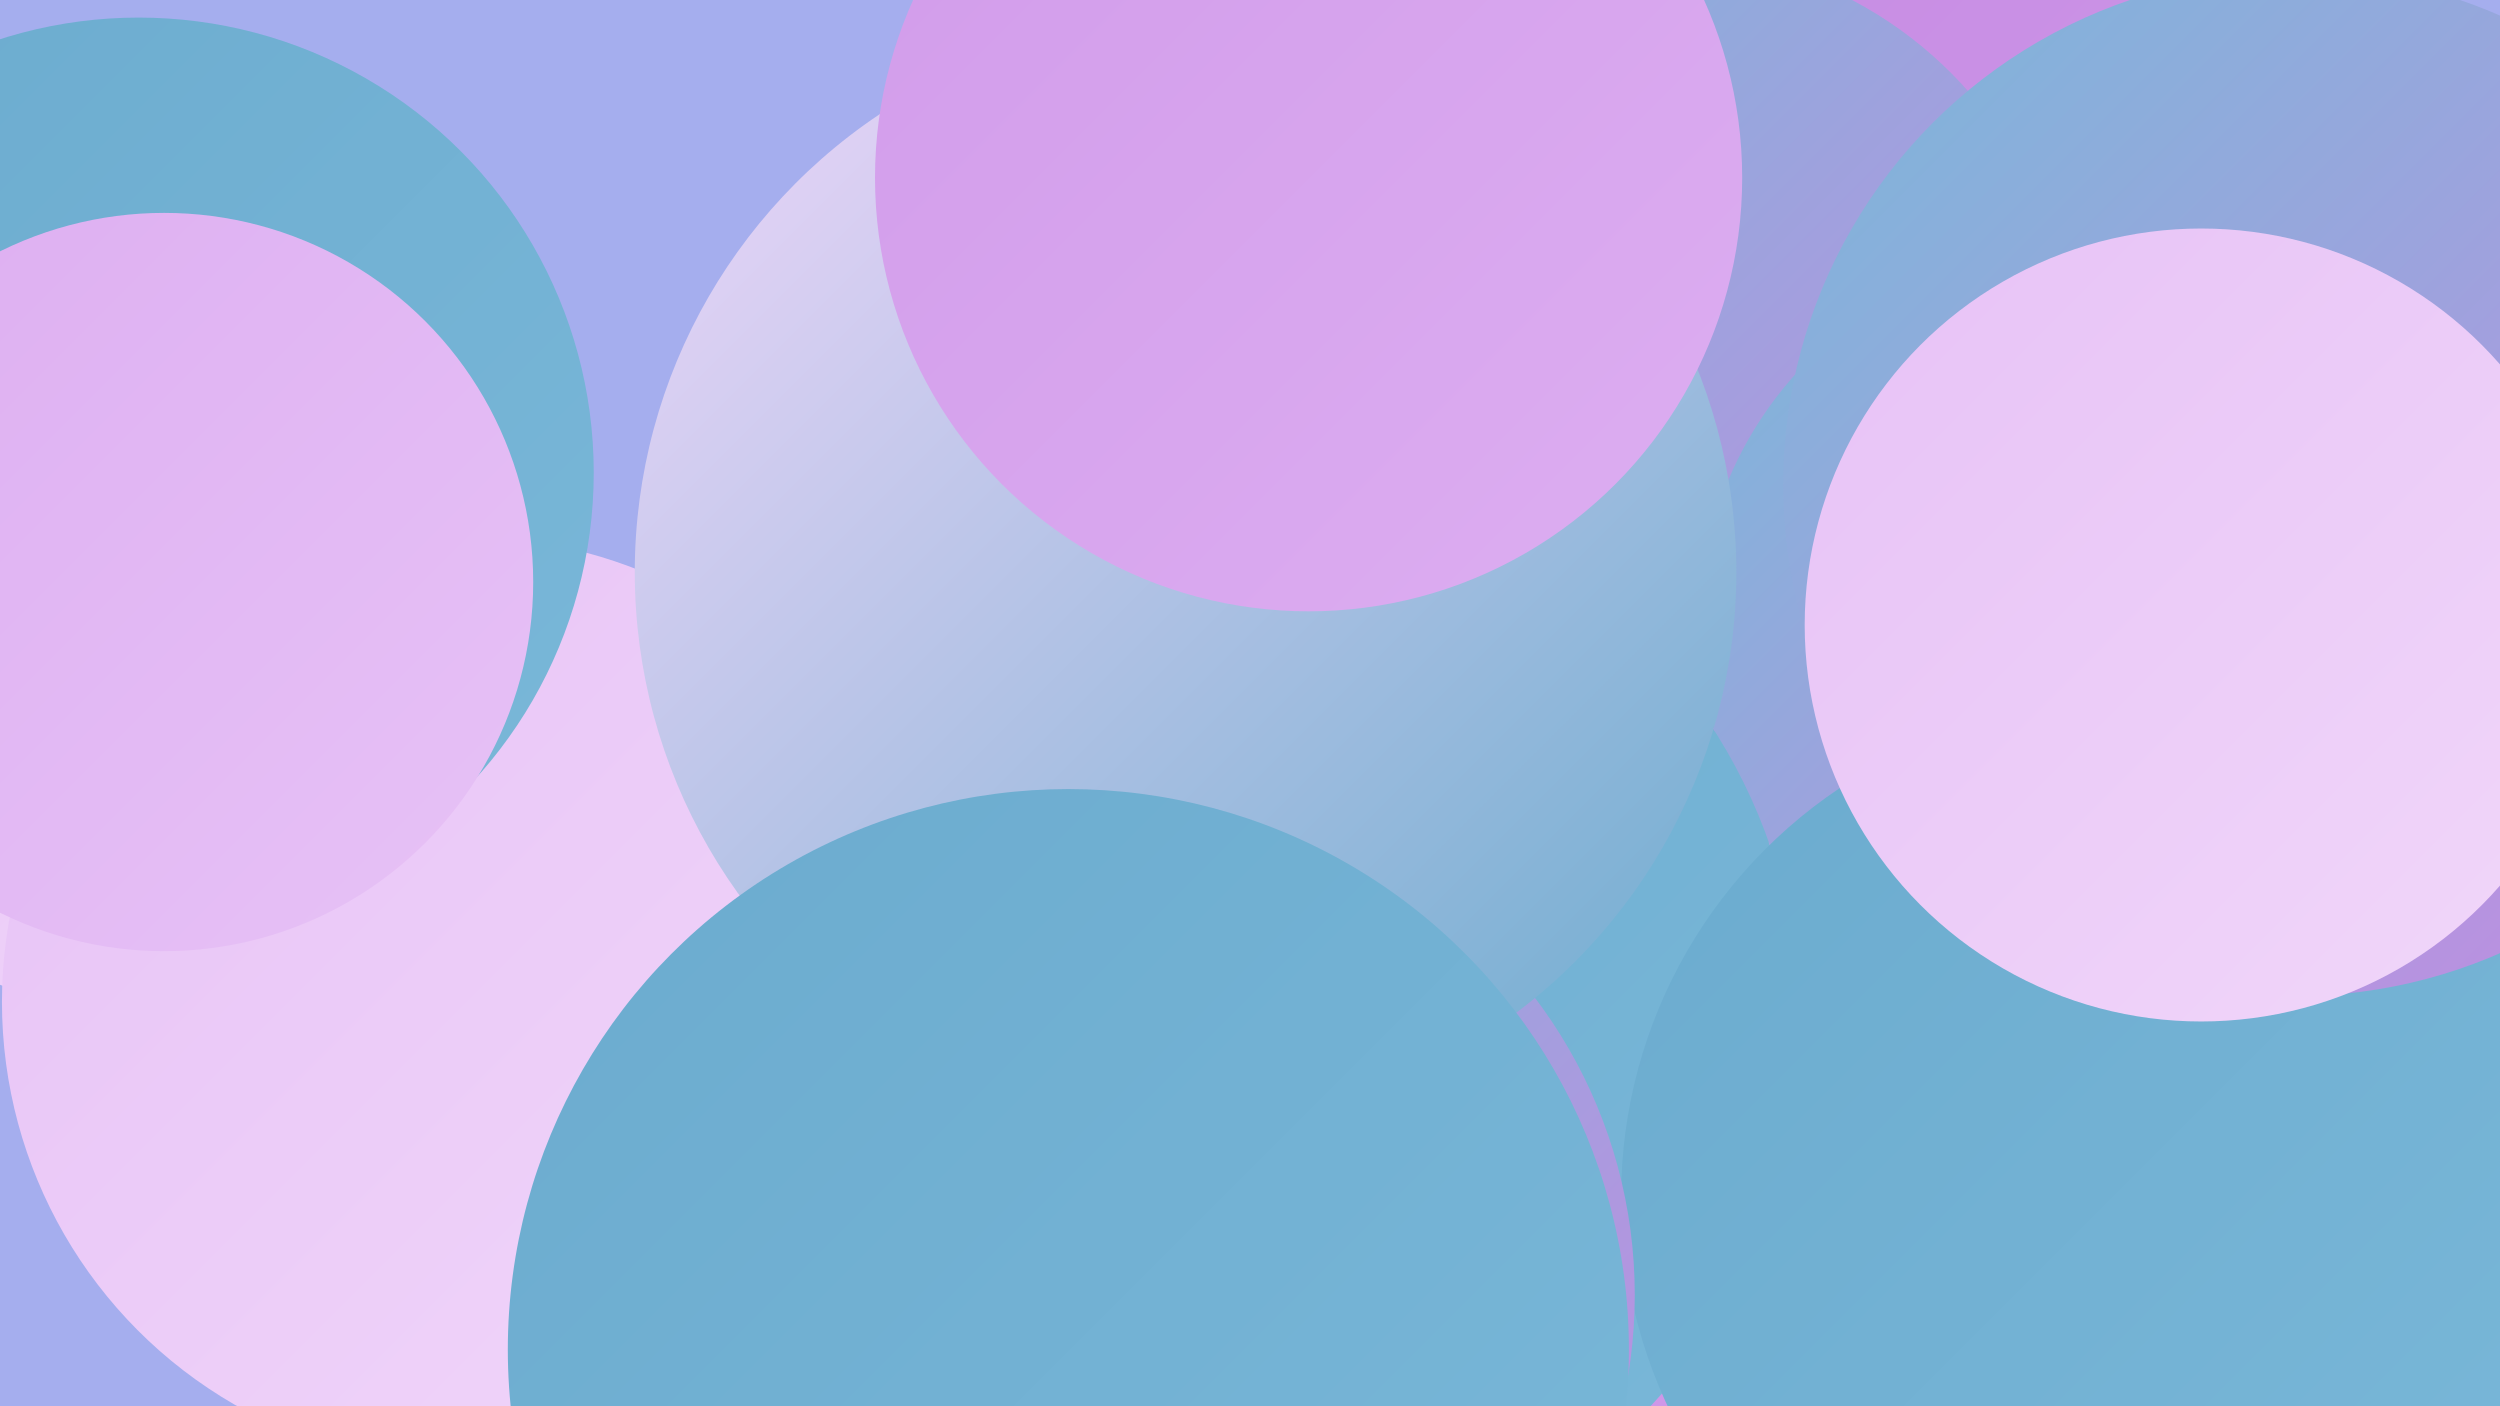
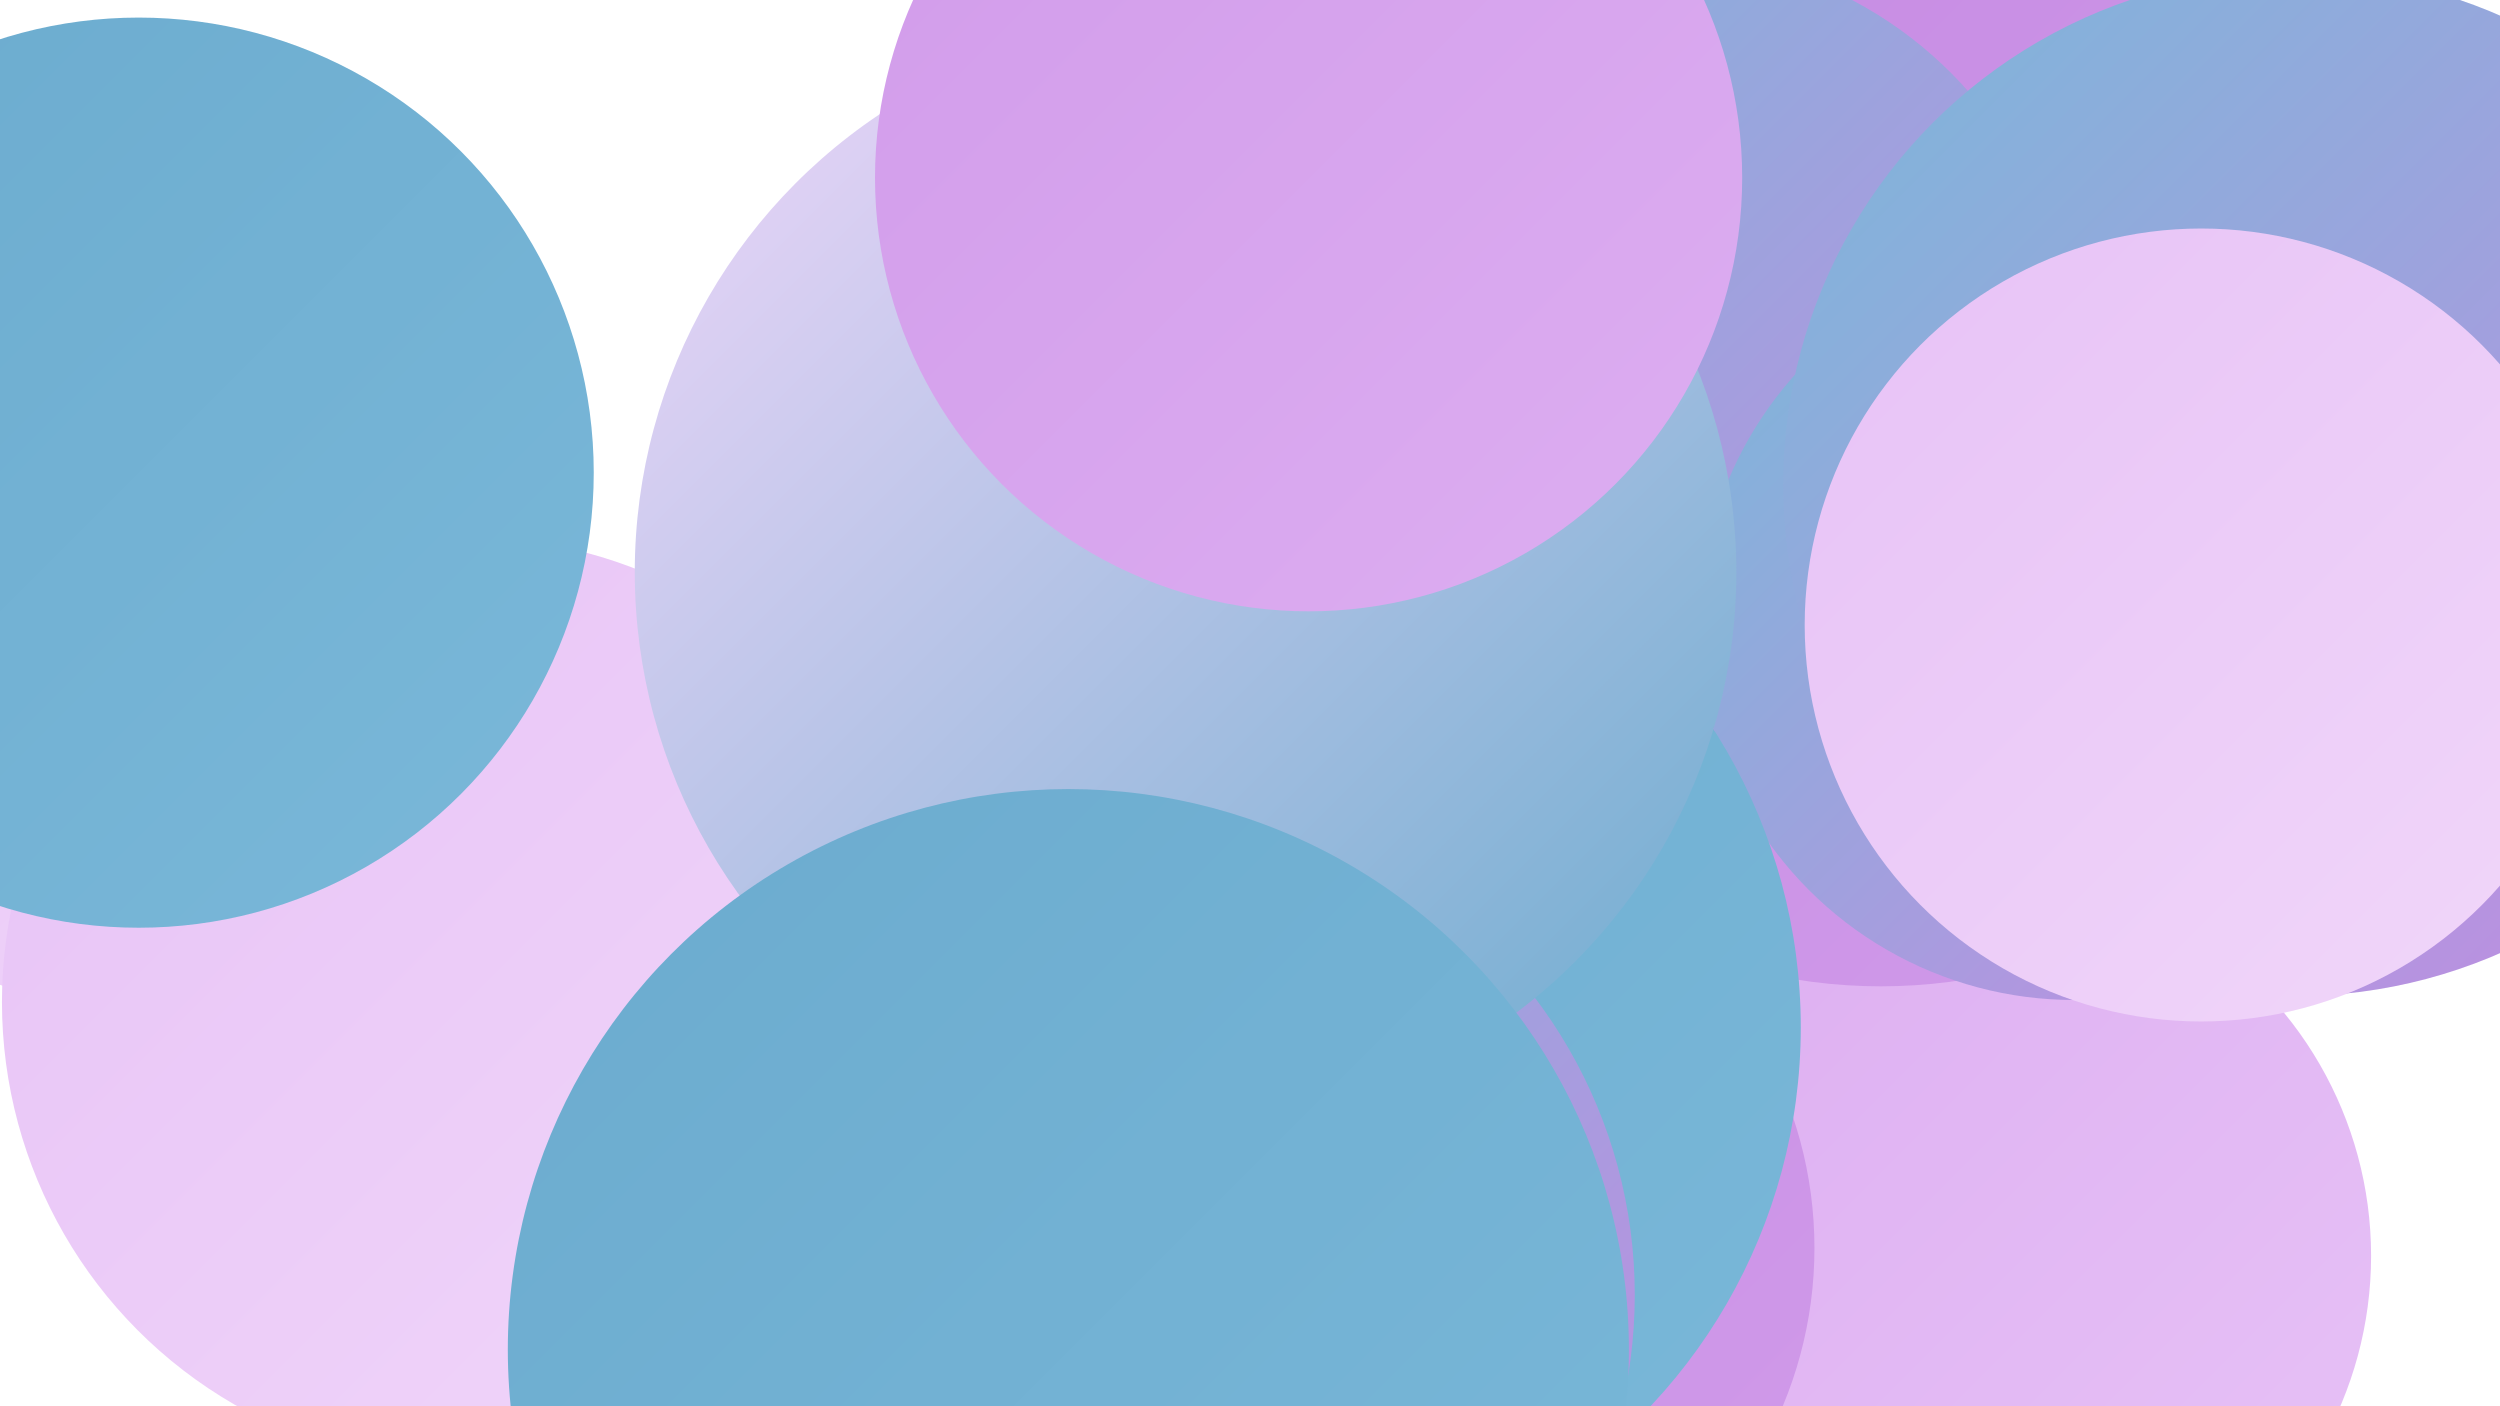
<svg xmlns="http://www.w3.org/2000/svg" width="1280" height="720">
  <defs>
    <linearGradient id="grad0" x1="0%" y1="0%" x2="100%" y2="100%">
      <stop offset="0%" style="stop-color:#6babce;stop-opacity:1" />
      <stop offset="100%" style="stop-color:#7ab8d9;stop-opacity:1" />
    </linearGradient>
    <linearGradient id="grad1" x1="0%" y1="0%" x2="100%" y2="100%">
      <stop offset="0%" style="stop-color:#7ab8d9;stop-opacity:1" />
      <stop offset="100%" style="stop-color:#c58ae2;stop-opacity:1" />
    </linearGradient>
    <linearGradient id="grad2" x1="0%" y1="0%" x2="100%" y2="100%">
      <stop offset="0%" style="stop-color:#c58ae2;stop-opacity:1" />
      <stop offset="100%" style="stop-color:#d19bea;stop-opacity:1" />
    </linearGradient>
    <linearGradient id="grad3" x1="0%" y1="0%" x2="100%" y2="100%">
      <stop offset="0%" style="stop-color:#d19bea;stop-opacity:1" />
      <stop offset="100%" style="stop-color:#ddaef1;stop-opacity:1" />
    </linearGradient>
    <linearGradient id="grad4" x1="0%" y1="0%" x2="100%" y2="100%">
      <stop offset="0%" style="stop-color:#ddaef1;stop-opacity:1" />
      <stop offset="100%" style="stop-color:#e7c2f6;stop-opacity:1" />
    </linearGradient>
    <linearGradient id="grad5" x1="0%" y1="0%" x2="100%" y2="100%">
      <stop offset="0%" style="stop-color:#e7c2f6;stop-opacity:1" />
      <stop offset="100%" style="stop-color:#f1d7fa;stop-opacity:1" />
    </linearGradient>
    <linearGradient id="grad6" x1="0%" y1="0%" x2="100%" y2="100%">
      <stop offset="0%" style="stop-color:#f1d7fa;stop-opacity:1" />
      <stop offset="100%" style="stop-color:#6babce;stop-opacity:1" />
    </linearGradient>
  </defs>
-   <rect width="1280" height="720" fill="#a5aeee" />
  <circle cx="1018" cy="643" r="196" fill="url(#grad4)" />
  <circle cx="963" cy="233" r="272" fill="url(#grad2)" />
  <circle cx="70" cy="334" r="184" fill="url(#grad5)" />
  <circle cx="573" cy="264" r="233" fill="url(#grad3)" />
  <circle cx="719" cy="639" r="210" fill="url(#grad2)" />
  <circle cx="851" cy="185" r="209" fill="url(#grad1)" />
  <circle cx="1062" cy="320" r="192" fill="url(#grad1)" />
  <circle cx="639" cy="526" r="283" fill="url(#grad0)" />
  <circle cx="239" cy="513" r="238" fill="url(#grad5)" />
-   <circle cx="1269" cy="698" r="267" fill="url(#grad2)" />
-   <circle cx="1082" cy="613" r="252" fill="url(#grad0)" />
  <circle cx="71" cy="242" r="233" fill="url(#grad0)" />
  <circle cx="585" cy="663" r="252" fill="url(#grad1)" />
  <circle cx="607" cy="293" r="282" fill="url(#grad6)" />
  <circle cx="1175" cy="248" r="262" fill="url(#grad1)" />
  <circle cx="498" cy="704" r="188" fill="url(#grad2)" />
  <circle cx="547" cy="691" r="287" fill="url(#grad0)" />
  <circle cx="670" cy="91" r="222" fill="url(#grad3)" />
  <circle cx="1127" cy="320" r="203" fill="url(#grad5)" />
-   <circle cx="84" cy="298" r="189" fill="url(#grad4)" />
</svg>